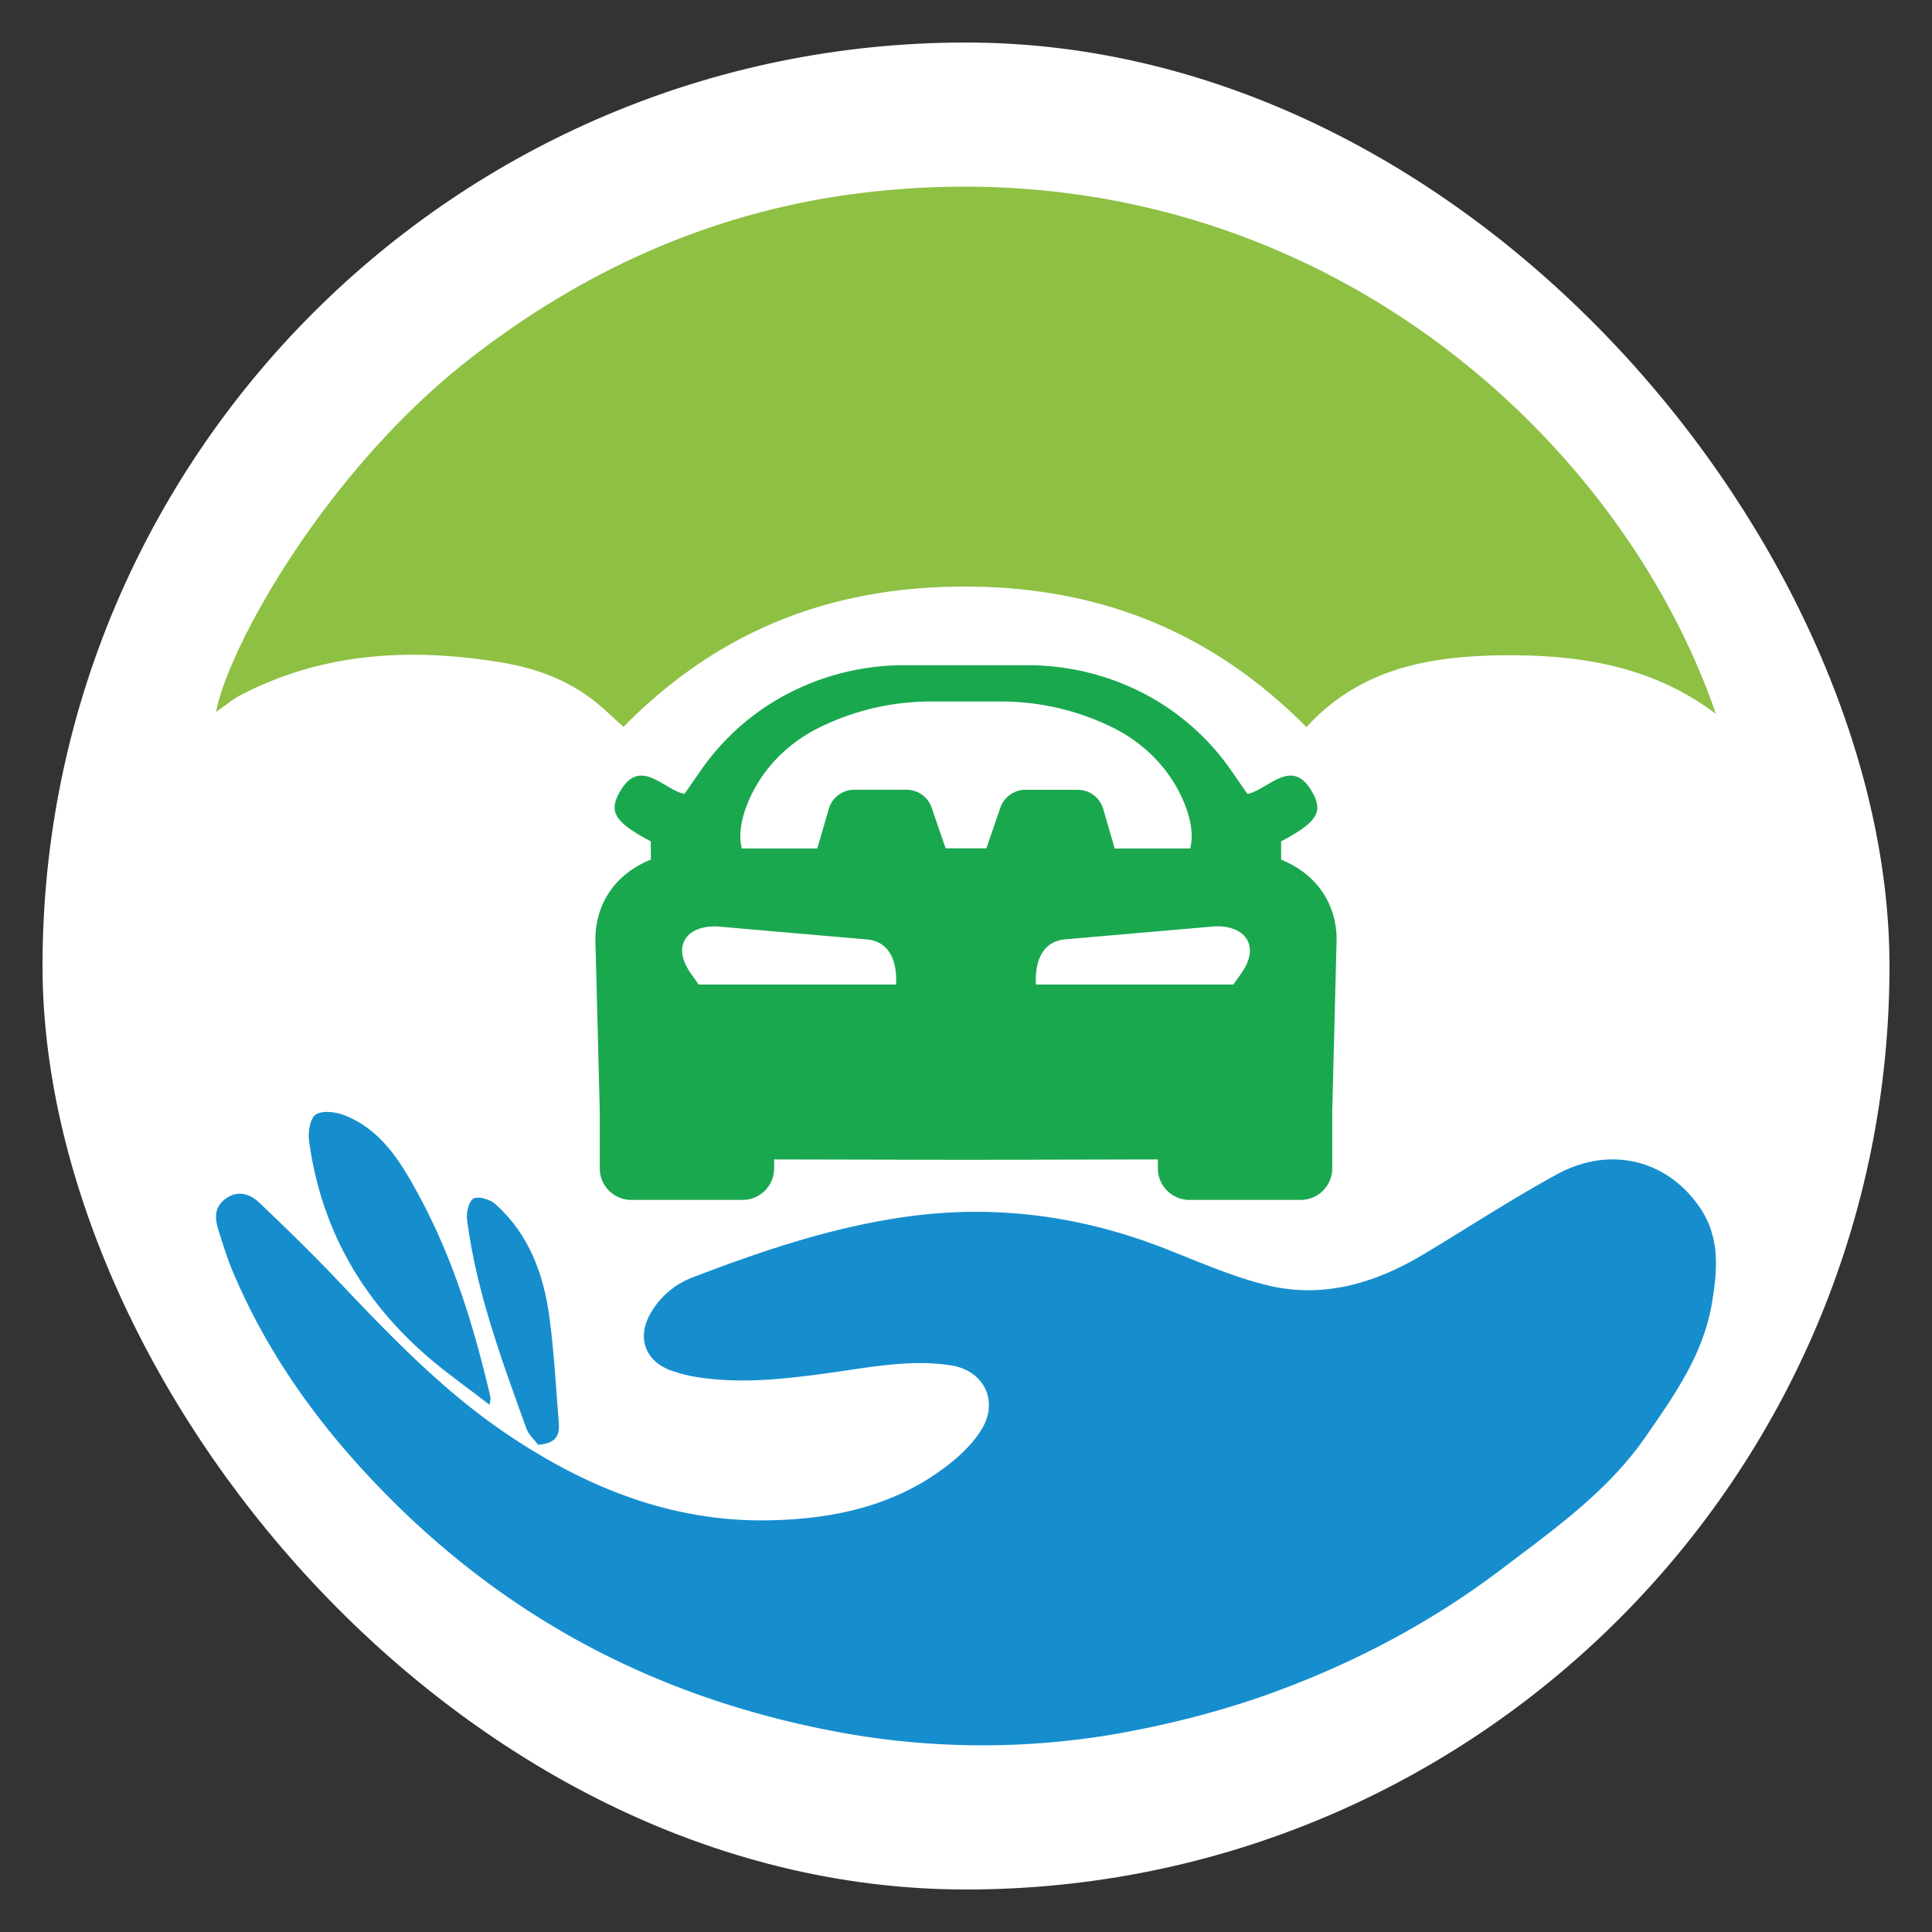
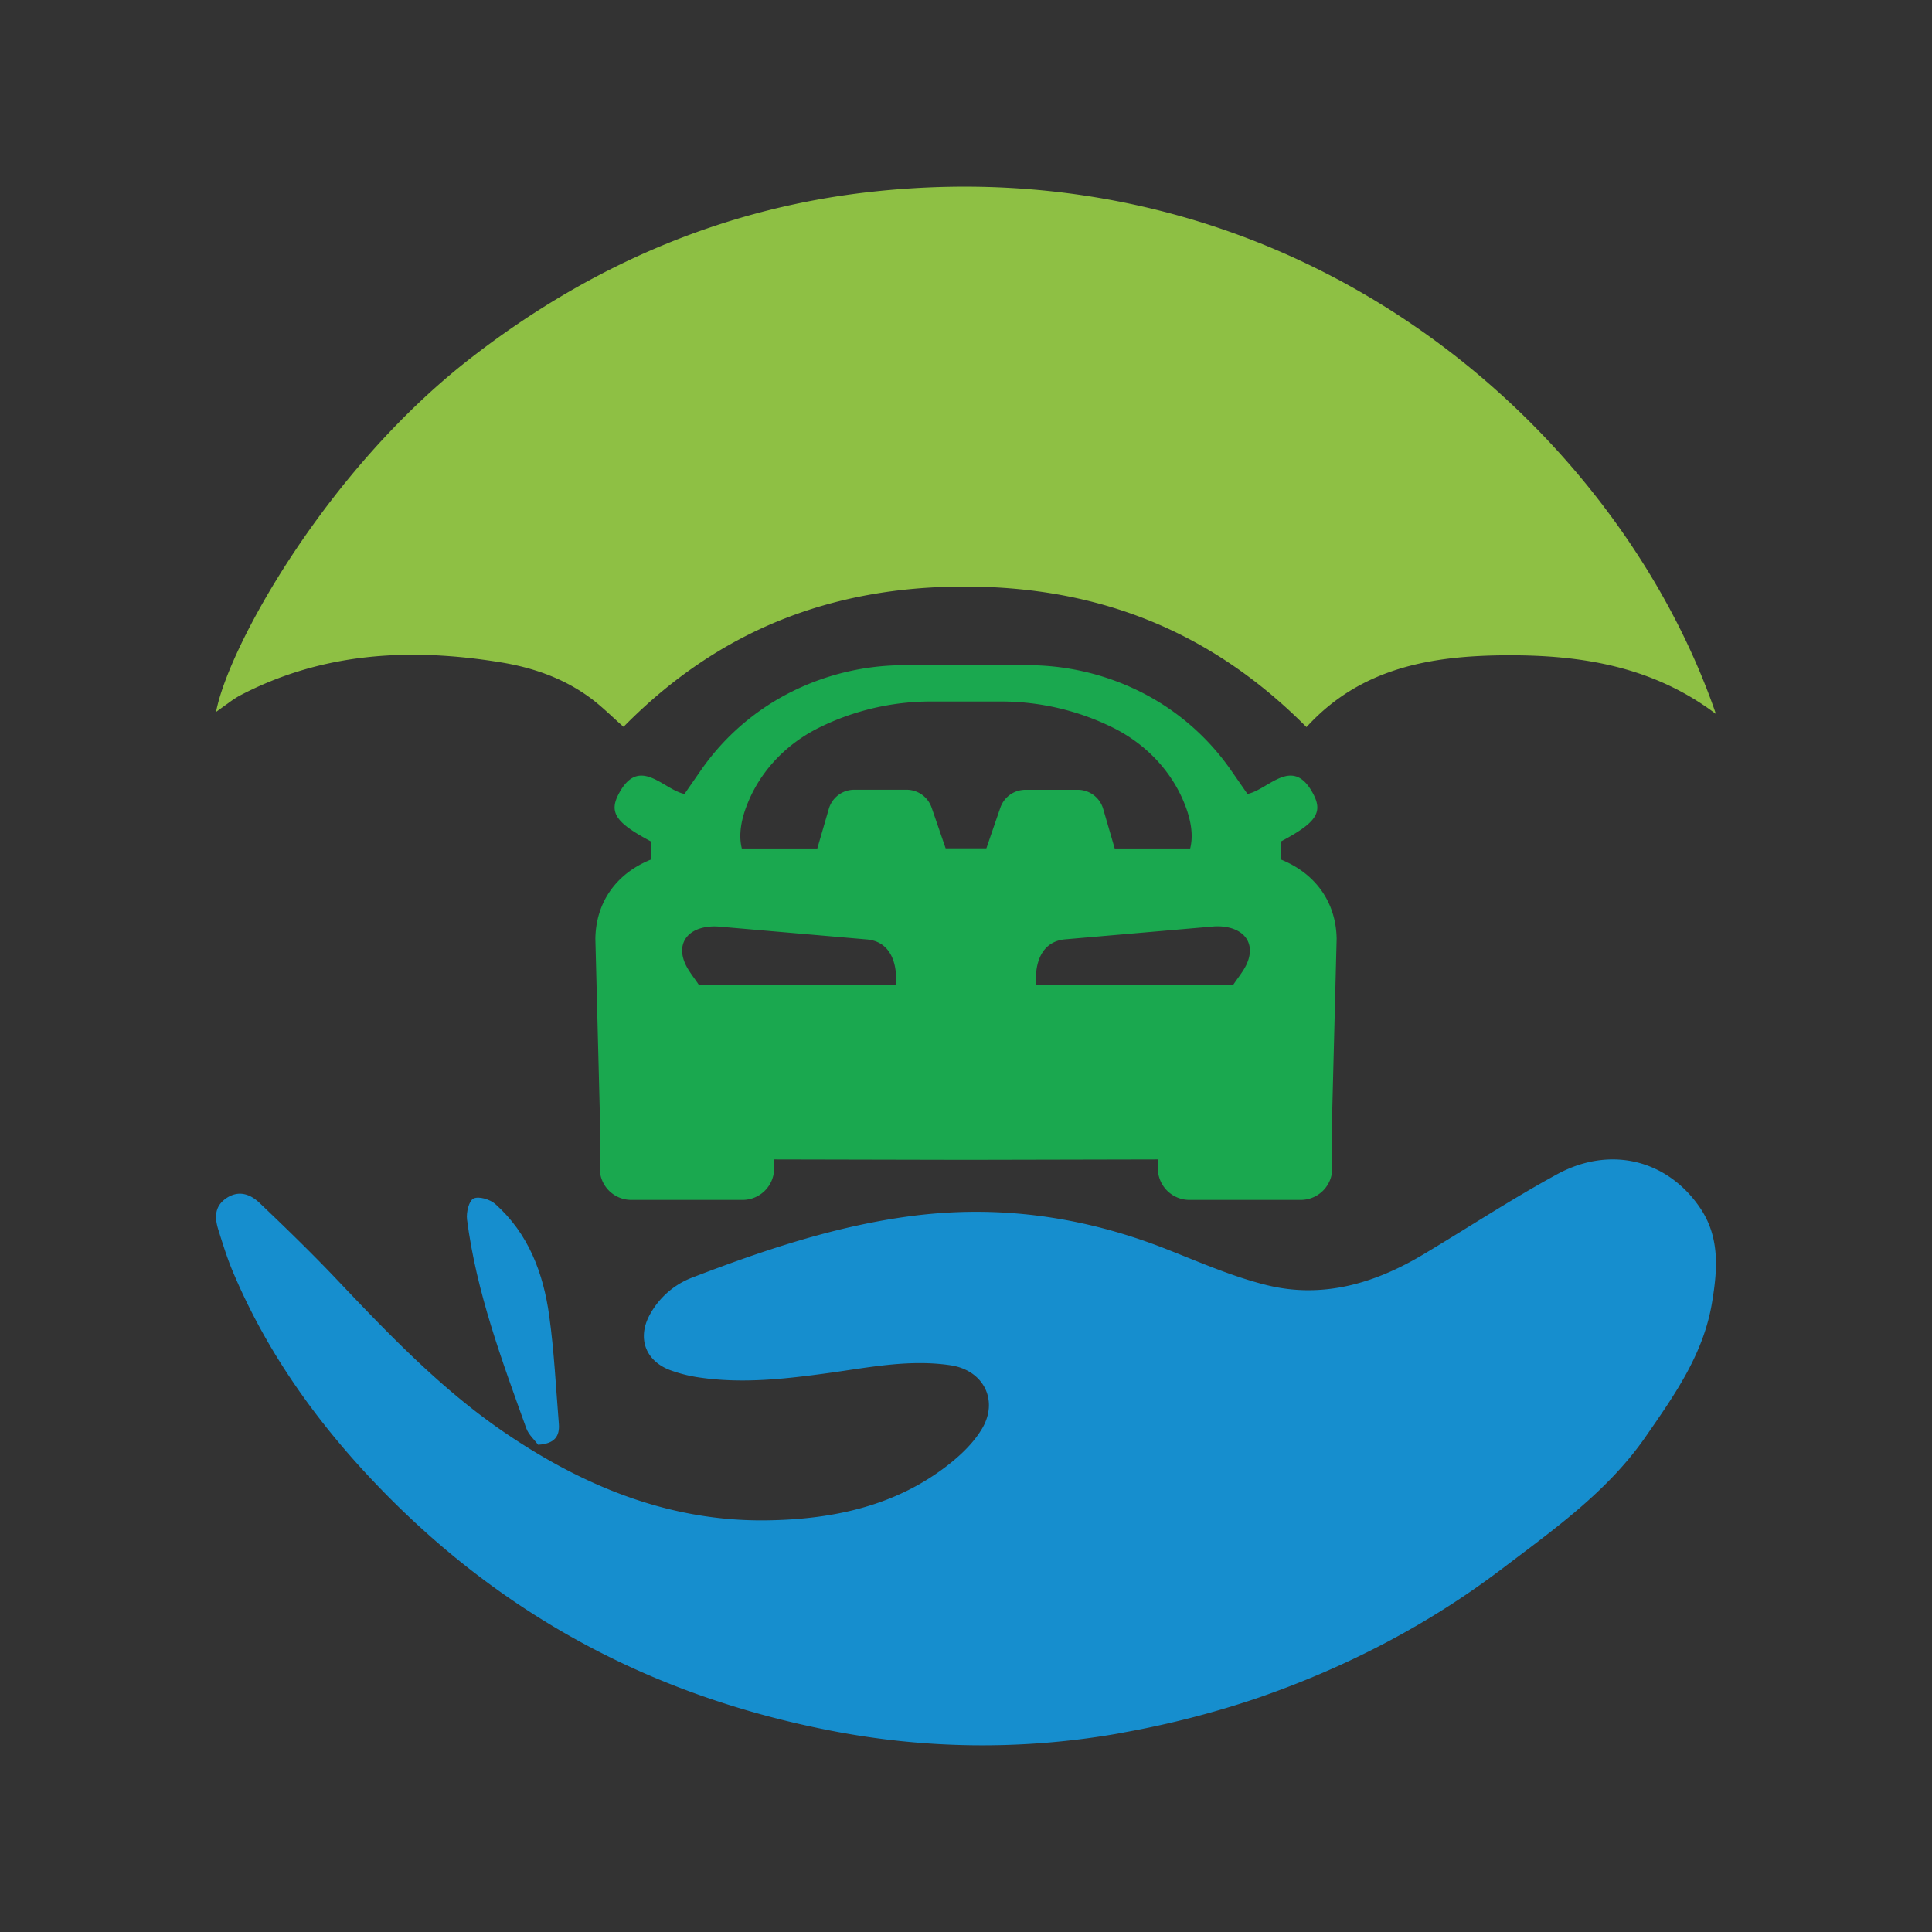
<svg xmlns="http://www.w3.org/2000/svg" id="Layer_1" data-name="Layer 1" viewBox="0 0 1200 1200">
  <rect x="0" y="0" width="1200" height="1200" fill="#333333" stroke="none" />
  <defs>
    <style>.cls-1{fill:#fff;}.cls-2{fill:#1aa84f;}.cls-3{fill:#8ec044;}.cls-4{fill:#168ece;}</style>
  </defs>
-   <rect class="cls-1" x="26.41" y="26.41" width="1147.19" height="1147.19" rx="573.59" />
  <path class="cls-2" d="M795.72,533.92V522.6c21-11.18,26-17.51,20.3-28.8-12.79-25.3-27.88-3.34-41.22-.67-3.36-4.88-6.7-9.68-10-14.42a150.22,150.22,0,0,0-57.67-49.62,156.47,156.47,0,0,0-68.81-15.92h-76.7a156.47,156.47,0,0,0-68.81,15.92,150.28,150.28,0,0,0-57.66,49.62q-4.92,7.11-10,14.42c-13.34-2.67-28.43-24.63-41.22.67-5.69,11.29-.69,17.62,20.3,28.8v11.32c-22.28,9-34.12,27.34-34.44,49.1l2.73,107v35.7a19.58,19.58,0,0,0,19.58,19.57h69.13a19.61,19.61,0,0,0,19.6-19.6v-5.55l107.17.23v0l12,0,12,0v0l107.17-.23v5.55a19.61,19.61,0,0,0,19.61,19.6h69.12a19.57,19.57,0,0,0,19.58-19.57V690l2.73-107C829.84,561.26,818,543,795.72,533.92ZM556.56,611.53H433.94c-2.73-4.11-5.83-7.82-7.9-12-5.9-12-.38-21.85,13-23.78a32.72,32.72,0,0,1,7.13-.25l92.23,8C550.78,584.54,557.42,594.57,556.56,611.53Zm64.79-109.89c-3,8.65-5.87,17.05-8.69,25.27H587.35l-8.7-25.27a16.5,16.5,0,0,0-15.58-11.12H530.61a16.44,16.44,0,0,0-15.81,11.85L507.64,527H460.76c-2.19-8.63-.26-18.34,3.42-27.57,8.22-20.81,24.43-37.48,44.47-47.43a156.95,156.95,0,0,1,69.58-16.29h43.54A156.95,156.95,0,0,1,691.36,452c20,9.95,36.24,26.62,44.46,47.43,3.68,9.23,5.61,18.94,3.42,27.57H692.36l-7.16-24.6a16.44,16.44,0,0,0-15.81-11.85H636.93A16.5,16.5,0,0,0,621.35,501.64ZM774,599.52c-2.07,4.19-5.18,7.9-7.91,12H643.44c-.86-17,5.78-27,18.14-28.08l92.24-8a32.65,32.65,0,0,1,7.12.25C774.34,577.67,779.86,587.5,774,599.52Z" />
  <path class="cls-3" d="M811.48,451.62c-58.94-59.35-128.66-87.28-212.33-87.29s-153.42,27.72-211.86,87.11c-7.27-6.36-13.78-13-21.18-18.35-16.45-12-35.31-18.48-55.21-21.72-56.15-9.13-110.85-6.27-162.37,20.88a70.47,70.47,0,0,0-7.09,4.73c-2.3,1.6-4.54,3.27-7.25,5.22,7.8-40.88,68.29-149.49,157-218.84,73.68-57.59,156.69-93.82,249.23-104.13,266.19-29.66,464.12,146.18,525.37,324.22-38.8-29.32-83-36.62-129.49-36.44C889.41,407.2,845.29,414.51,811.48,451.62Z" />
-   <path d="M597.8,831.49l4.12,4.17.28-.41-4.27-.1.34.61c0-1.52.05-3,.08-4.57Z" />
  <path class="cls-4" d="M692.11,1077.15a489.77,489.77,0,0,1-176.38-2.28c-112.46-21.91-208.53-73.33-288.65-160-34.31-37.1-63-78.56-82.69-125.59-3.4-8.14-6-16.64-8.66-25.06-2.34-7.37-2.83-14.58,4.53-19.77,7.67-5.41,15-2.92,20.84,2.6,16.55,15.77,33,31.72,48.7,48.31,32.37,34.14,64.92,68.09,104.06,94.7,49,33.29,102.29,55.08,162.38,54.25,41.13-.57,80.84-8.9,114.12-35.57,7.49-6,14.76-13.21,19.6-21.37,10.5-17.69.8-36.29-19.42-39.35-25.83-3.91-51.11,1.41-76.46,4.87-26.37,3.6-52.74,6.6-79.32,2.74A89.06,89.06,0,0,1,416.18,851c-15.27-5.77-20.45-19.83-12.68-34.22a50.56,50.56,0,0,1,27.12-23.51c43.08-16.52,86.66-31.19,132.66-37.59,55.45-7.72,108.83-.38,160.77,20,20.68,8.12,41.25,17.22,62.7,22.52,34.72,8.58,67.11-1,97.21-19,27.75-16.59,54.82-34.38,83.17-49.84,33.06-18,68.65-9,88.91,21,12.37,18.33,10.74,38.56,7.24,59.23-5.4,31.86-23.34,57.06-41.11,82.73-23.62,34.12-56.91,57.52-89.13,82-46.54,35.35-98.12,61.9-153.27,80.8A581.91,581.91,0,0,1,698.33,1076Q695.22,1076.61,692.11,1077.15Z" />
-   <path class="cls-4" d="M304.12,872.56c-13.39-10.33-26.31-19.4-38.21-29.65-41.36-35.63-66.76-80.34-74-134.71-.71-5.31.8-13.86,4.31-16,4.24-2.63,12.3-1.61,17.67.49,22.85,8.93,34.83,28.74,45.87,49,21.67,39.67,34.7,82.48,44.91,126.26C304.88,868.67,304.51,869.6,304.12,872.56Z" />
  <path class="cls-4" d="M334.24,897.35c-2.27-3.05-5.91-6.2-7.33-10.15-15.25-42.41-31.05-84.72-36.84-129.77-.55-4.34,1.18-11.65,4.06-13,3.27-1.6,10.25.52,13.5,3.41,20.61,18.35,29.81,42.85,33.48,69.28,3.1,22.25,4.17,44.78,6,67.2C347.69,891.7,344.87,896.75,334.24,897.35Z" />
</svg>